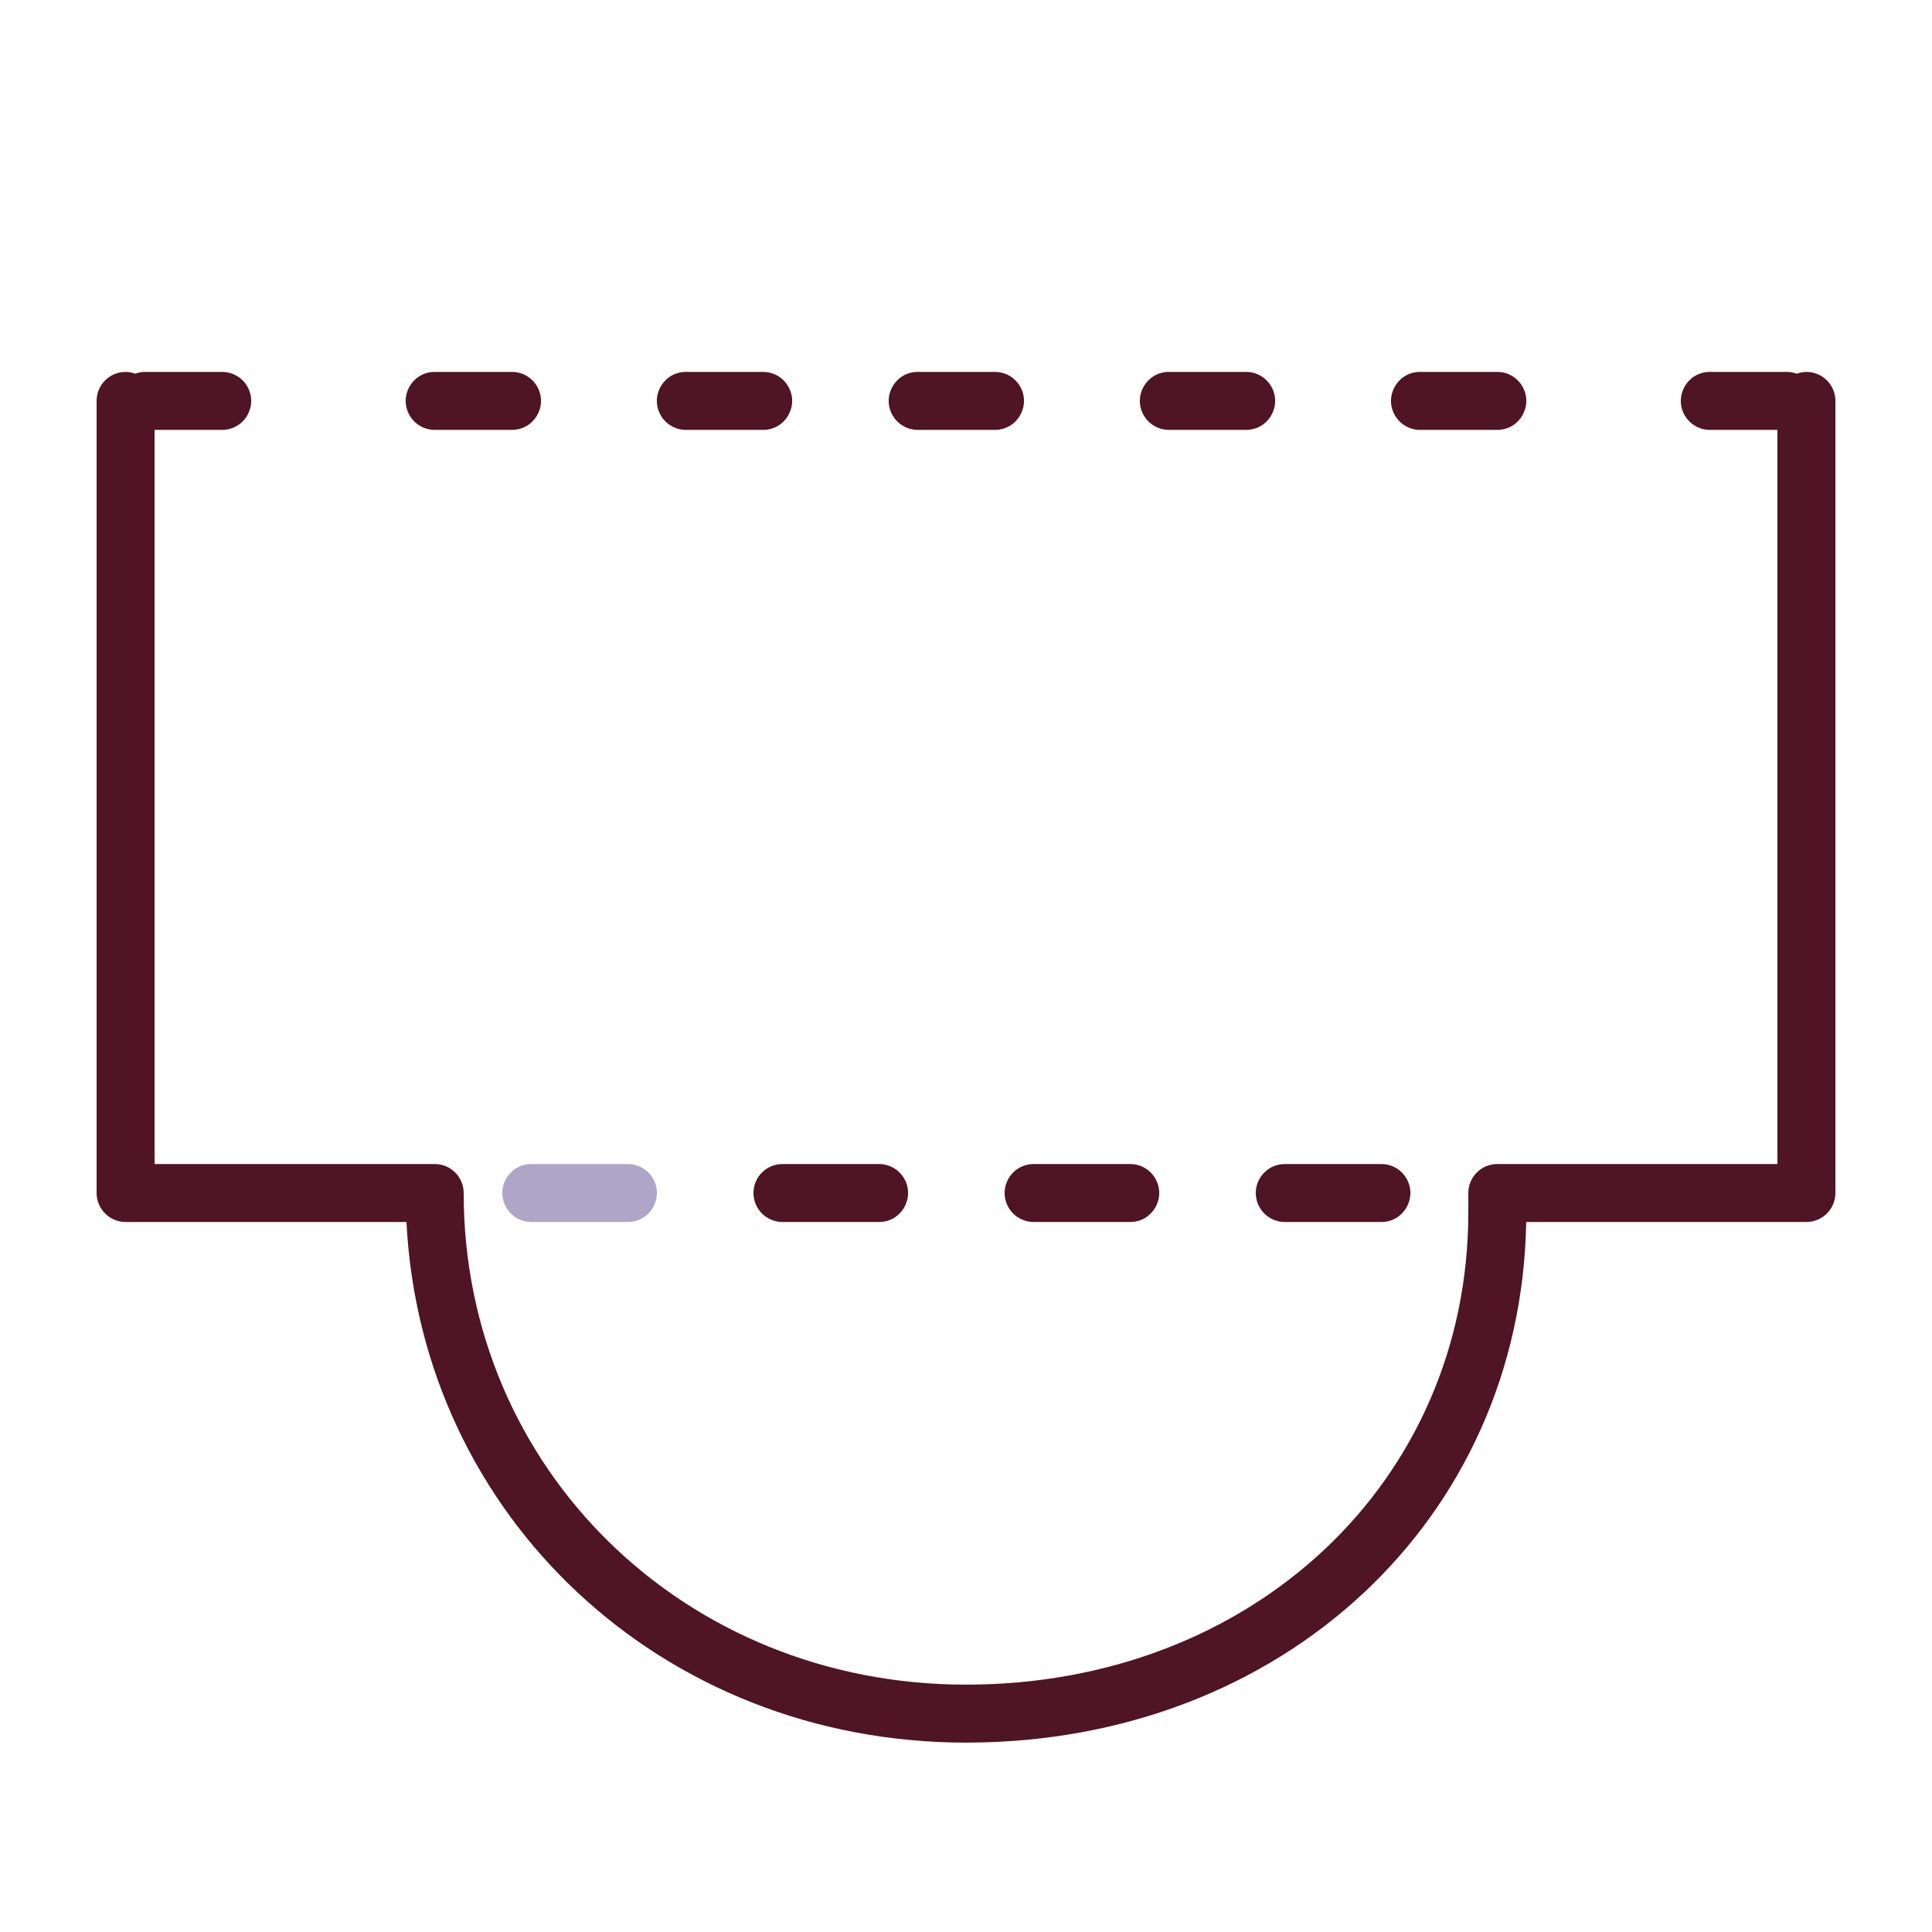
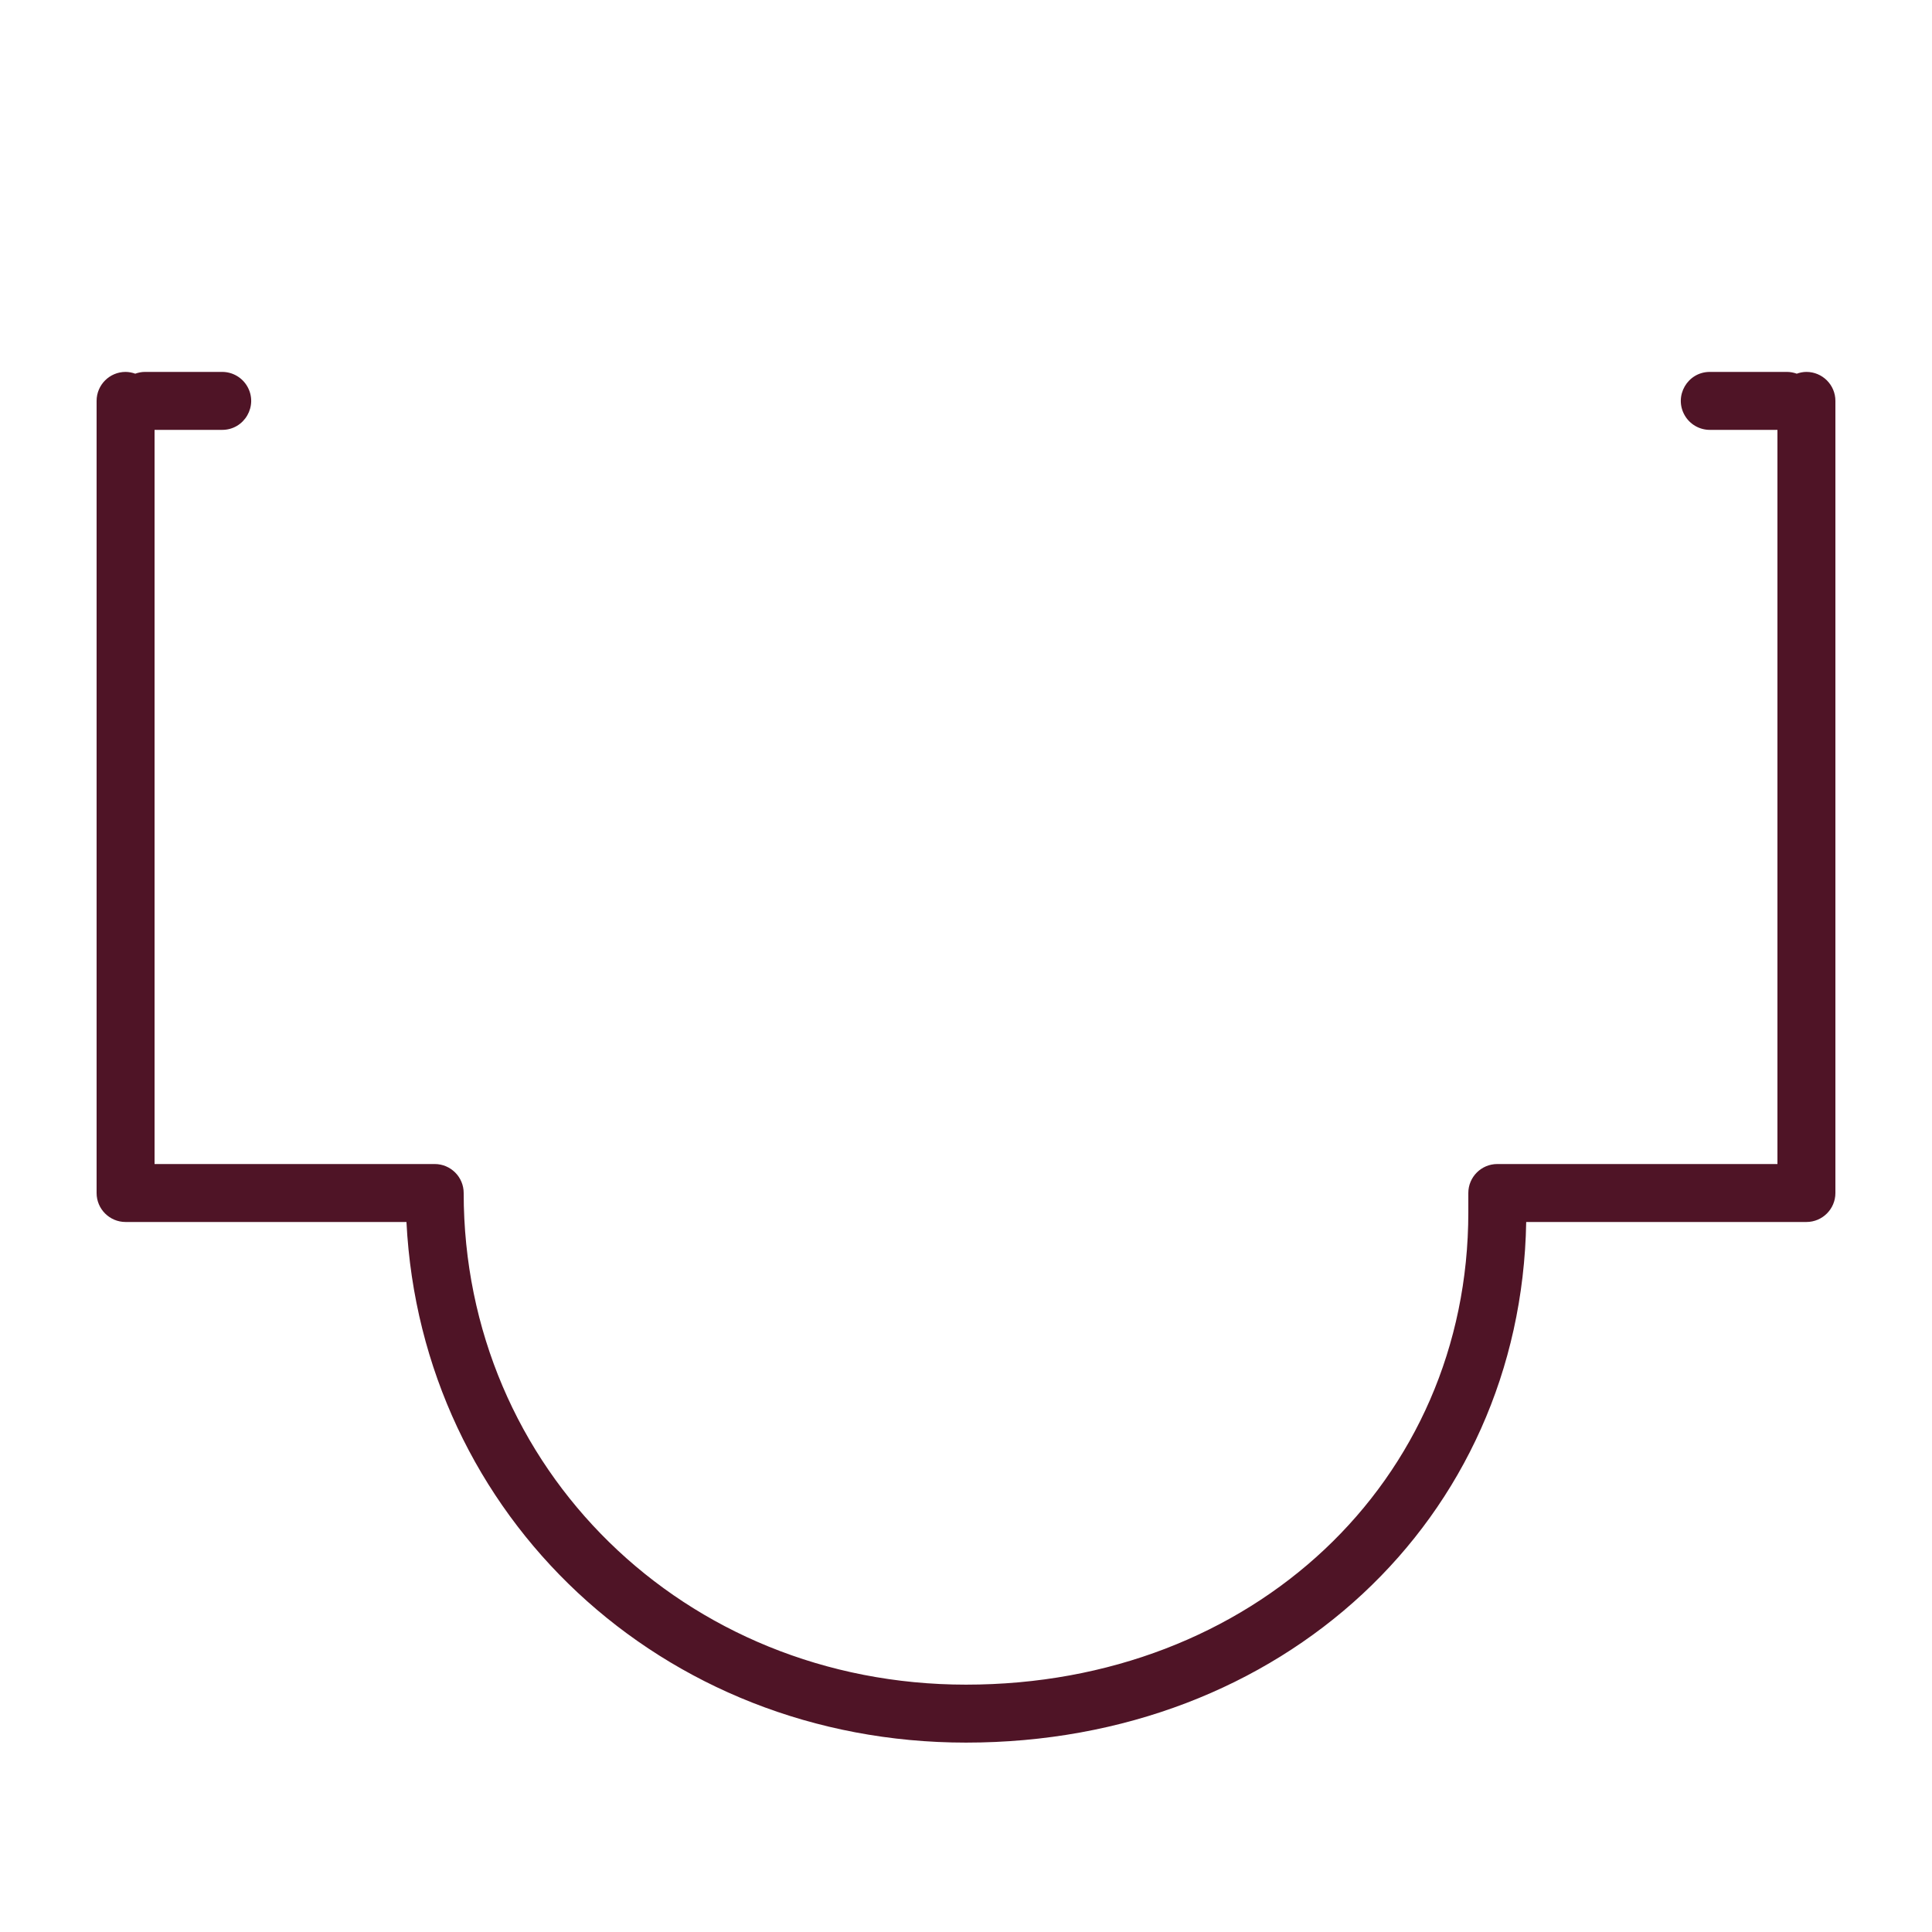
<svg xmlns="http://www.w3.org/2000/svg" viewBox="1950 2450 100 100" width="100" height="100">
-   <path fill="rgb(175, 165, 199)" stroke="none" fill-opacity="1" stroke-width="1" stroke-opacity="1" color="rgb(51, 51, 51)" fill-rule="evenodd" font-size-adjust="none" id="tSvgd97127c75b" title="Path 8" d="M 1976 2511.75 C 1976 2512.578 1976.672 2513.25 1977.5 2513.25 C 1979.167 2513.25 1980.833 2513.25 1982.5 2513.25 C 1983.655 2513.25 1984.376 2512 1983.799 2511 C 1983.531 2510.536 1983.036 2510.25 1982.5 2510.25 C 1980.833 2510.25 1979.167 2510.25 1977.5 2510.25C 1976.672 2510.25 1976 2510.922 1976 2511.75Z" />
  <path fill="#4f1426" stroke="none" fill-opacity="1" stroke-width="1" stroke-opacity="1" color="rgb(51, 51, 51)" fill-rule="evenodd" font-size-adjust="none" id="tSvga1d64653f1" title="Path 9" d="M 2043.5 2469.25 C 2043.324 2469.25 2043.157 2469.286 2043 2469.342 C 2042.84 2469.283 2042.671 2469.252 2042.5 2469.25 C 2041.167 2469.25 2039.833 2469.25 2038.5 2469.25 C 2037.345 2469.25 2036.624 2470.5 2037.201 2471.5 C 2037.469 2471.964 2037.964 2472.25 2038.5 2472.25 C 2039.667 2472.25 2040.833 2472.25 2042 2472.25 C 2042 2484.917 2042 2497.583 2042 2510.25 C 2037.167 2510.25 2032.333 2510.25 2027.5 2510.25 C 2026.672 2510.25 2026 2510.922 2026 2511.75 C 2026 2512.083 2026 2512.415 2026 2512.748 C 2026 2526.686 2014.822 2537.197 2000 2537.197 C 1985.42 2537.197 1974 2526.019 1974 2511.75 C 1974 2510.922 1973.328 2510.25 1972.5 2510.25 C 1967.667 2510.25 1962.833 2510.25 1958 2510.25 C 1958 2497.583 1958 2484.917 1958 2472.25 C 1959.167 2472.25 1960.333 2472.25 1961.5 2472.25 C 1962.655 2472.25 1963.376 2471 1962.799 2470 C 1962.531 2469.536 1962.036 2469.25 1961.5 2469.25 C 1960.167 2469.25 1958.833 2469.25 1957.5 2469.25 C 1957.324 2469.25 1957.157 2469.286 1957 2469.342 C 1956.84 2469.283 1956.671 2469.252 1956.5 2469.25 C 1955.672 2469.25 1955 2469.922 1955 2470.75 C 1955 2484.417 1955 2498.083 1955 2511.75 C 1955 2512.578 1955.672 2513.25 1956.5 2513.25 C 1961.346 2513.25 1966.192 2513.25 1971.038 2513.25 C 1971.808 2528.479 1984.251 2540.197 2000 2540.197 C 2016.355 2540.197 2028.731 2528.647 2028.996 2513.25 C 2033.831 2513.25 2038.665 2513.25 2043.5 2513.25 C 2044.328 2513.25 2045 2512.578 2045 2511.75 C 2045 2498.083 2045 2484.417 2045 2470.75C 2045 2469.922 2044.328 2469.25 2043.5 2469.25Z" />
-   <path fill="#4f1426" stroke="none" fill-opacity="1" stroke-width="1" stroke-opacity="1" color="rgb(51, 51, 51)" fill-rule="evenodd" font-size-adjust="none" id="tSvgdba8123540" title="Path 10" d="M 2015 2511.75 C 2015 2512.578 2015.672 2513.25 2016.5 2513.25 C 2018.167 2513.25 2019.833 2513.25 2021.5 2513.25 C 2022.655 2513.25 2023.376 2512 2022.799 2511 C 2022.531 2510.536 2022.036 2510.25 2021.5 2510.25 C 2019.833 2510.25 2018.167 2510.25 2016.5 2510.25C 2015.672 2510.25 2015 2510.922 2015 2511.75Z M 2002 2511.75 C 2002 2512.578 2002.672 2513.25 2003.5 2513.25 C 2005.167 2513.25 2006.833 2513.25 2008.5 2513.25 C 2009.655 2513.25 2010.376 2512 2009.799 2511 C 2009.531 2510.536 2009.036 2510.25 2008.5 2510.25 C 2006.833 2510.25 2005.167 2510.25 2003.5 2510.25C 2002.672 2510.25 2002 2510.922 2002 2511.75Z M 1989 2511.75 C 1989 2512.578 1989.672 2513.25 1990.5 2513.25 C 1992.167 2513.25 1993.833 2513.25 1995.5 2513.25 C 1996.655 2513.25 1997.376 2512 1996.799 2511 C 1996.531 2510.536 1996.036 2510.25 1995.5 2510.25 C 1993.833 2510.25 1992.167 2510.25 1990.5 2510.25C 1989.672 2510.25 1989 2510.922 1989 2511.75Z M 1997.5 2472.25 C 1998.833 2472.25 2000.167 2472.25 2001.5 2472.25 C 2002.655 2472.25 2003.376 2471 2002.799 2470 C 2002.531 2469.536 2002.036 2469.25 2001.5 2469.25 C 2000.167 2469.25 1998.833 2469.25 1997.5 2469.25 C 1996.345 2469.25 1995.624 2470.5 1996.201 2471.5C 1996.469 2471.964 1996.964 2472.25 1997.5 2472.25Z M 1985.5 2472.25 C 1986.833 2472.25 1988.167 2472.25 1989.5 2472.25 C 1990.655 2472.25 1991.376 2471 1990.799 2470 C 1990.531 2469.536 1990.036 2469.25 1989.5 2469.25 C 1988.167 2469.25 1986.833 2469.25 1985.5 2469.25 C 1984.345 2469.25 1983.624 2470.5 1984.201 2471.5C 1984.469 2471.964 1984.964 2472.25 1985.5 2472.25Z M 1972.5 2472.25 C 1973.833 2472.25 1975.167 2472.25 1976.5 2472.25 C 1977.655 2472.25 1978.376 2471 1977.799 2470 C 1977.531 2469.536 1977.036 2469.25 1976.5 2469.25 C 1975.167 2469.25 1973.833 2469.25 1972.5 2469.25 C 1971.345 2469.25 1970.624 2470.5 1971.201 2471.5C 1971.469 2471.964 1971.964 2472.25 1972.5 2472.25Z M 2010.5 2472.25 C 2011.833 2472.25 2013.167 2472.25 2014.5 2472.25 C 2015.655 2472.25 2016.376 2471 2015.799 2470 C 2015.531 2469.536 2015.036 2469.25 2014.5 2469.25 C 2013.167 2469.25 2011.833 2469.25 2010.5 2469.25 C 2009.345 2469.25 2008.624 2470.5 2009.201 2471.5C 2009.469 2471.964 2009.964 2472.25 2010.5 2472.25Z M 2023.5 2472.25 C 2024.833 2472.25 2026.167 2472.25 2027.5 2472.25 C 2028.655 2472.25 2029.376 2471 2028.799 2470 C 2028.531 2469.536 2028.036 2469.25 2027.5 2469.25 C 2026.167 2469.25 2024.833 2469.25 2023.5 2469.25 C 2022.345 2469.25 2021.624 2470.5 2022.201 2471.5C 2022.469 2471.964 2022.964 2472.25 2023.5 2472.25Z" />
  <defs> </defs>
</svg>